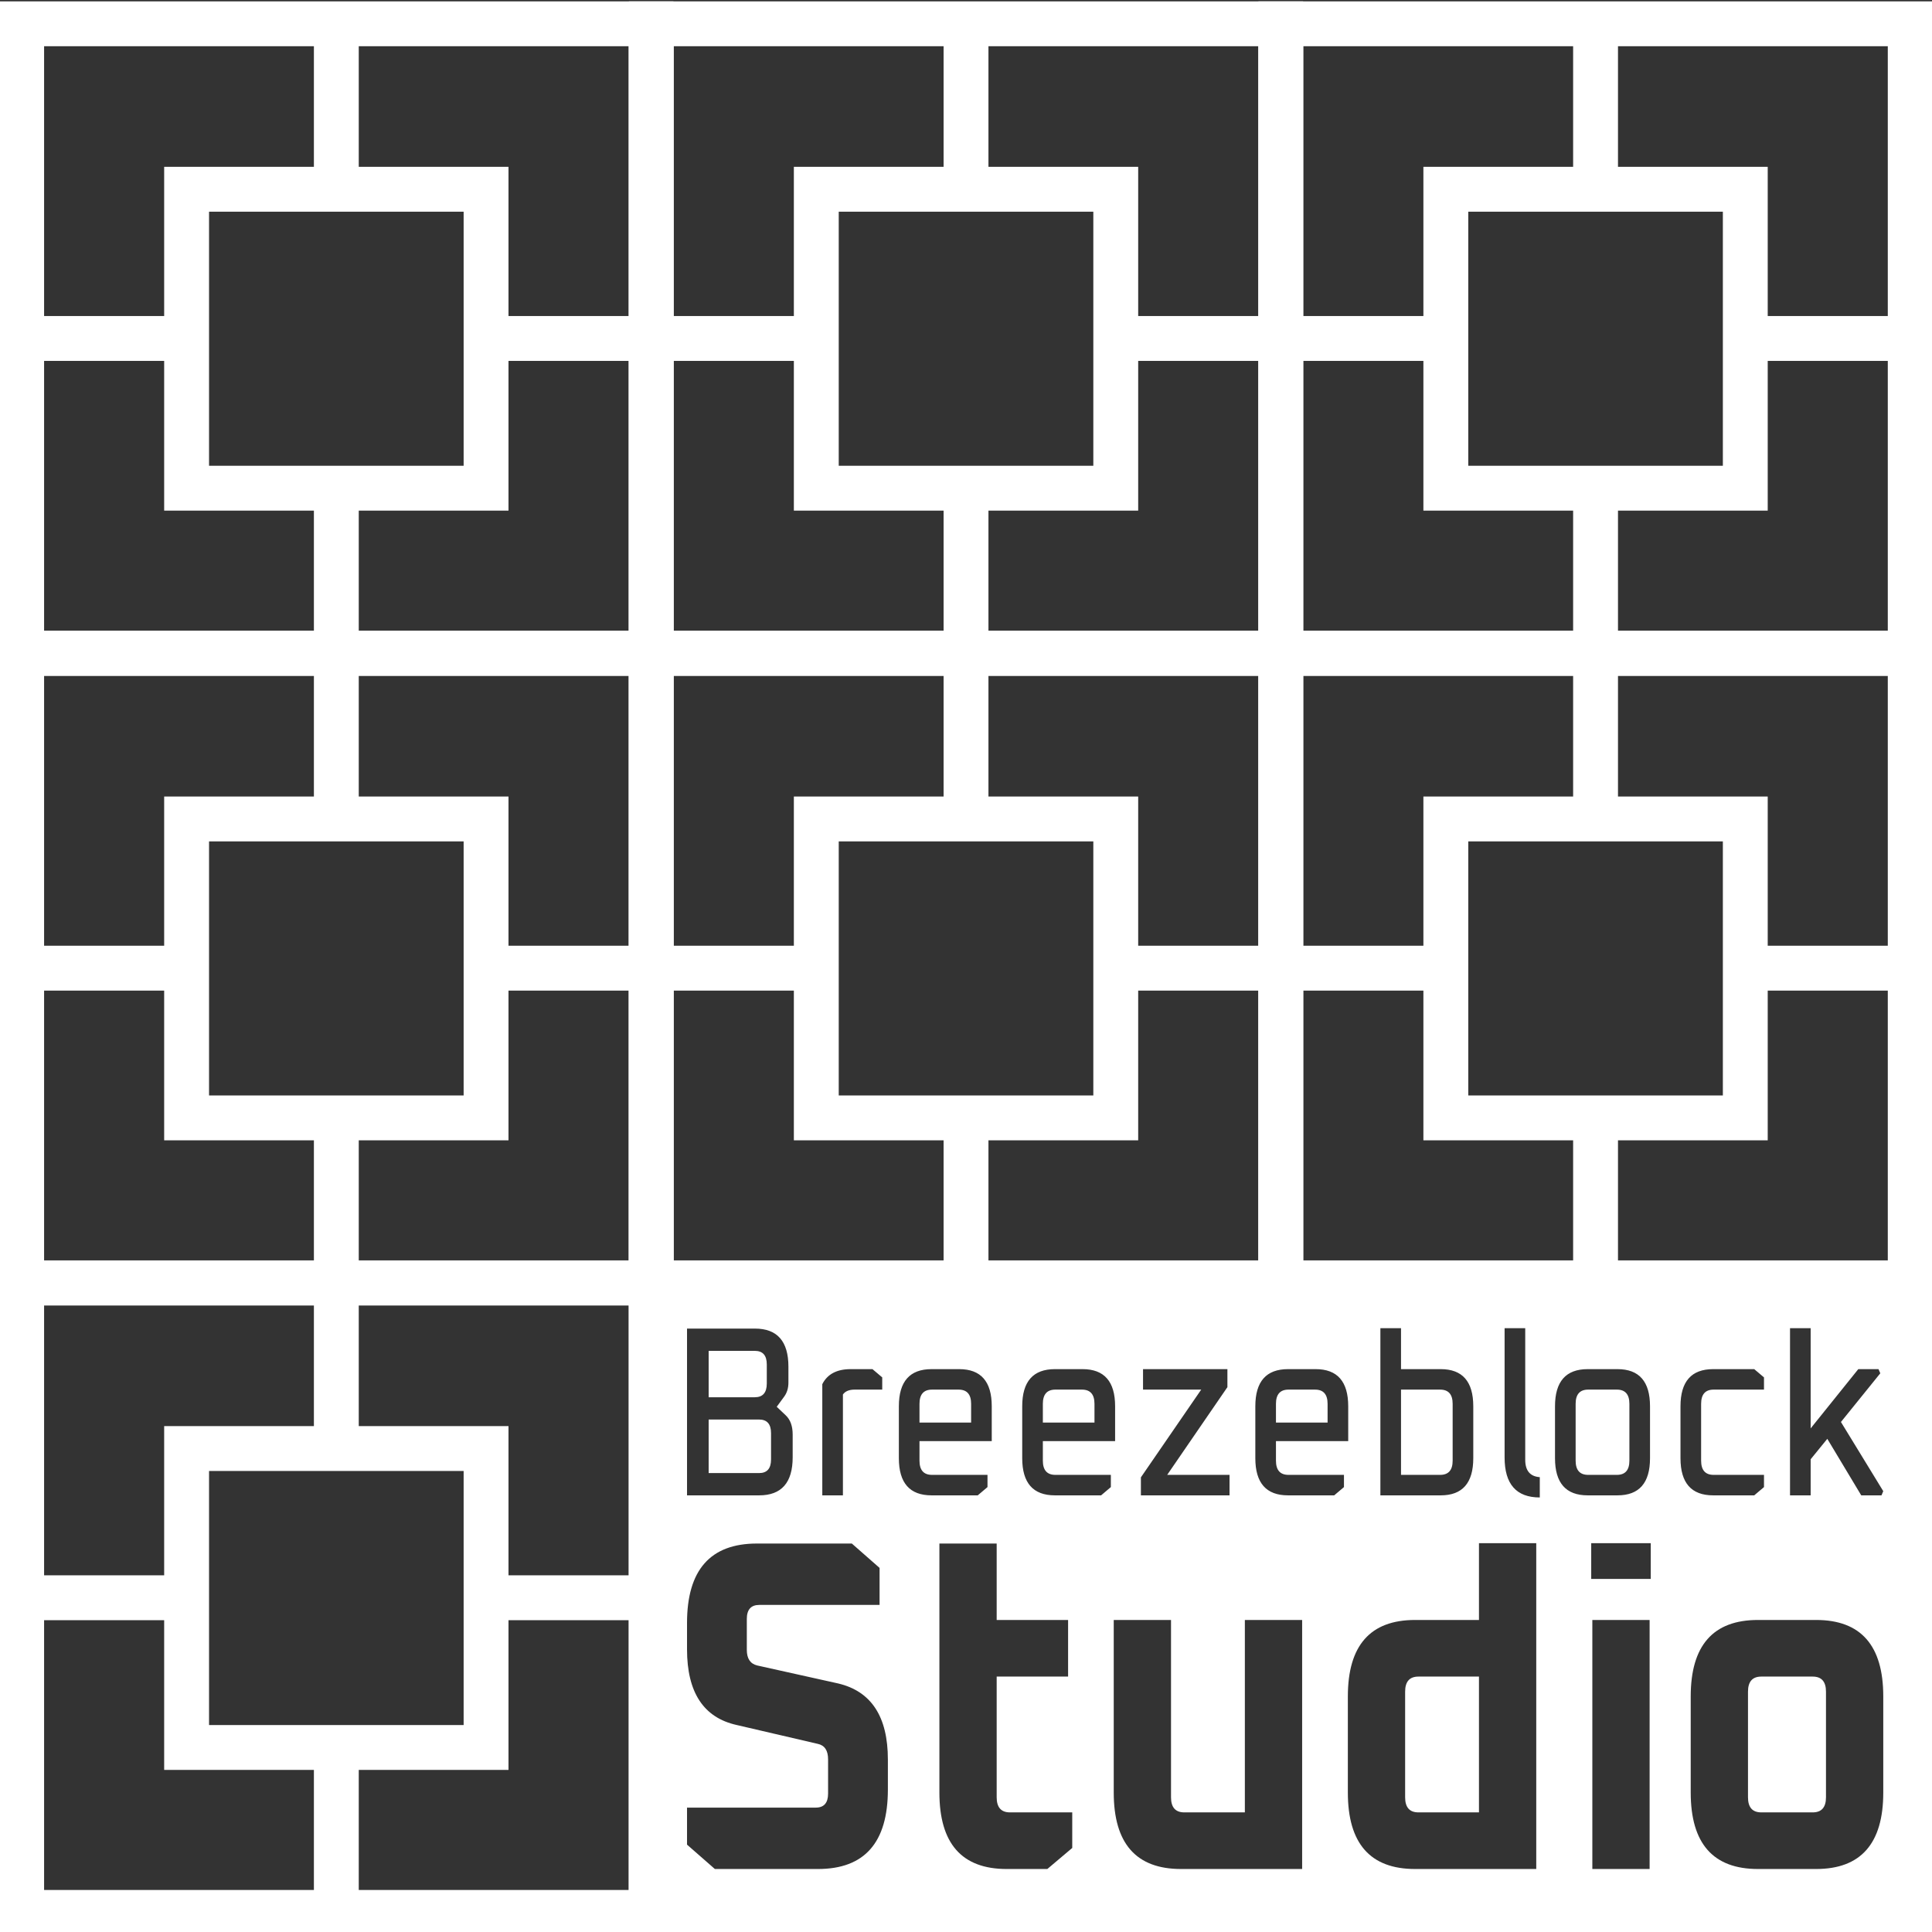
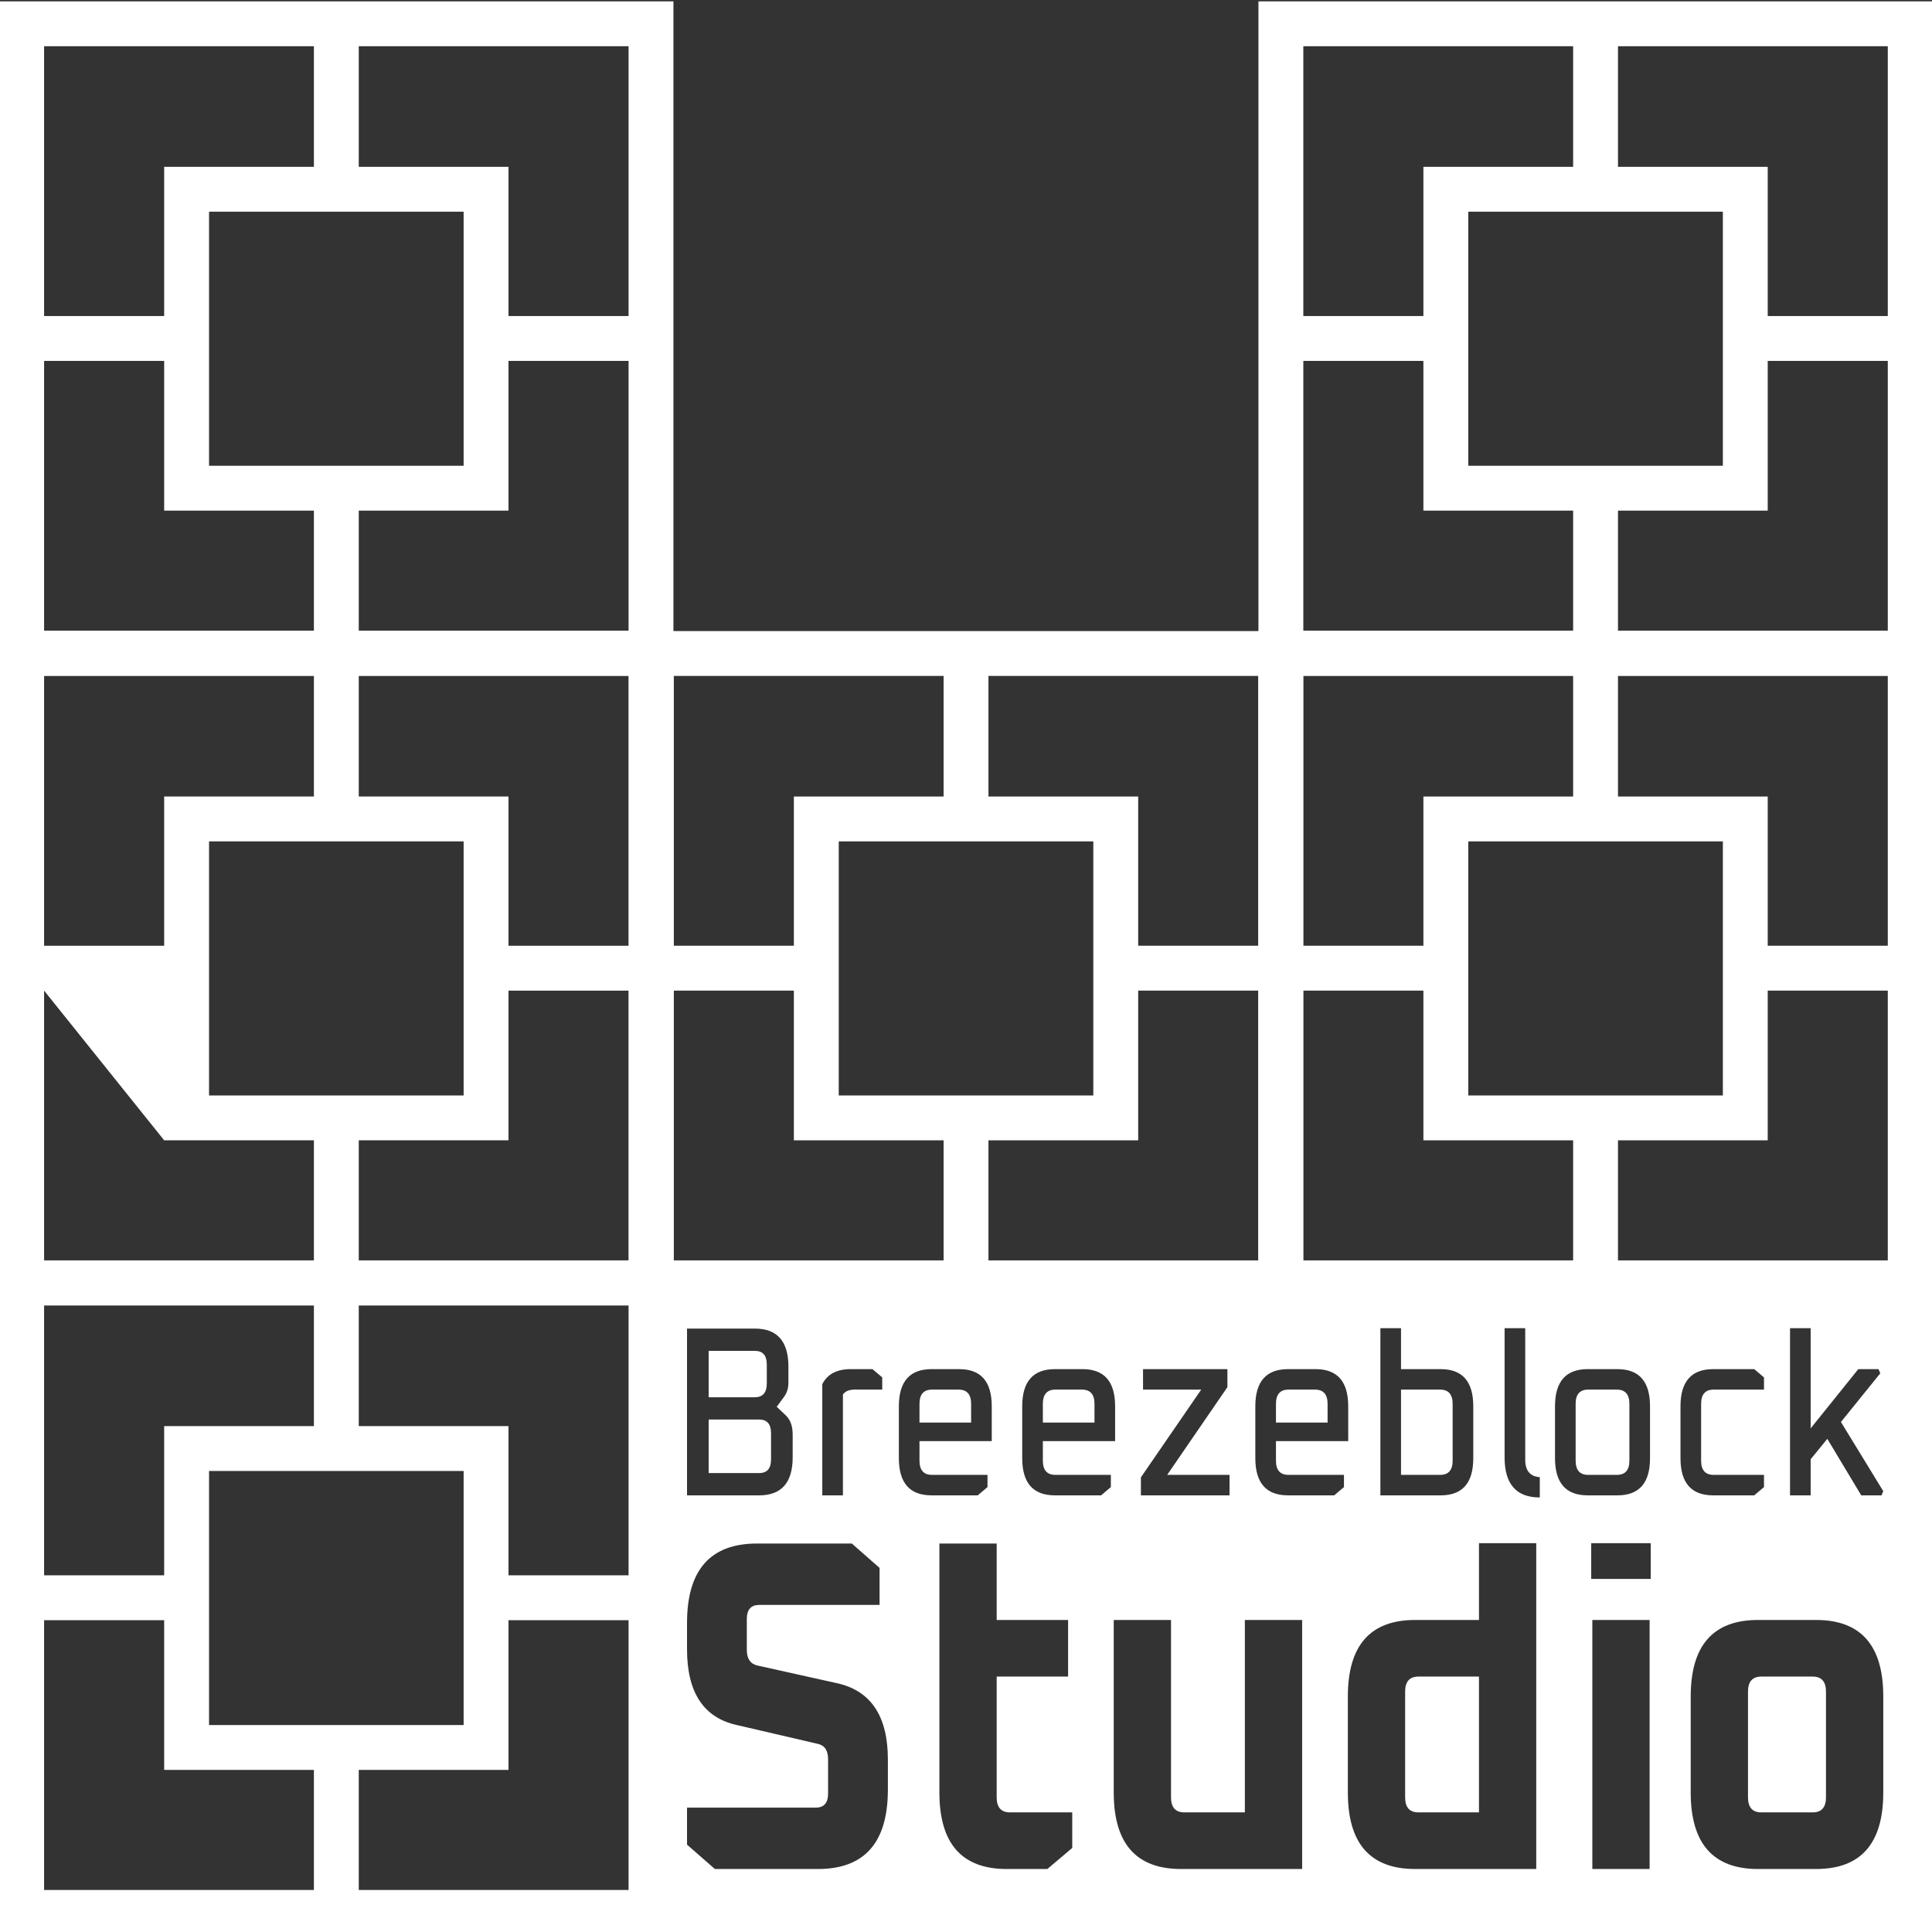
<svg xmlns="http://www.w3.org/2000/svg" xmlns:ns1="http://www.serif.com/" width="100%" height="100%" viewBox="0 0 493 493" version="1.1" xml:space="preserve" style="fill-rule:evenodd;clip-rule:evenodd;stroke-linejoin:round;stroke-miterlimit:2;">
  <rect x="0" y="0" width="493" height="493" fill="#333333" stroke="none" />
  <g transform="matrix(1,0,0,1,-156.698,-43.301)">
    <g transform="matrix(0.406,0,0,0.406,-101.775,-602.112)">
      <g id="Bildmarke" transform="matrix(1.165,0,0,1.165,-3104.51,303.651)">
        <path d="M3574.6,1784.01L3574.6,2147.74L3210.86,2147.74L3210.86,1784.01L3574.6,1784.01ZM3235.07,1977.98L3235.07,2123.53L3380.63,2123.53L3380.63,2058.75L3299.85,2058.75L3299.85,1977.98L3235.07,1977.98ZM3324.06,2034.55L3461.41,2034.55L3461.41,1897.48L3324.06,1897.48L3324.06,2034.55ZM3404.83,2123.53L3550.39,2123.53L3550.39,1977.98L3485.61,1977.98L3485.61,2058.75L3404.83,2058.75L3404.83,2123.53ZM3550.39,1953.77L3550.39,1808.21L3404.83,1808.21L3404.83,1873.27L3485.61,1873.27L3485.61,1953.77L3550.39,1953.77ZM3380.63,1808.21L3235.07,1808.21L3235.07,1953.77L3299.85,1953.77L3299.85,1873.27L3380.63,1873.27L3380.63,1808.21Z" style="fill:white;" />
      </g>
      <g>
        <g transform="matrix(1,0,0,1,0,6.865)">
          <g id="Bildmarke1" ns1:id="Bildmarke" transform="matrix(1.165,0,0,1.165,-3104.51,-98.917)">
-             <path d="M3574.6,1784.01L3574.6,2147.74L3210.86,2147.74L3210.86,1784.01L3574.6,1784.01ZM3235.07,1977.98L3235.07,2123.53L3380.63,2123.53L3380.63,2058.75L3299.85,2058.75L3299.85,1977.98L3235.07,1977.98ZM3324.06,2034.55L3461.41,2034.55L3461.41,1897.48L3324.06,1897.48L3324.06,2034.55ZM3404.83,2123.53L3550.39,2123.53L3550.39,1977.98L3485.61,1977.98L3485.61,2058.75L3404.83,2058.75L3404.83,2123.53ZM3550.39,1953.77L3550.39,1808.21L3404.83,1808.21L3404.83,1873.27L3485.61,1873.27L3485.61,1953.77L3550.39,1953.77ZM3380.63,1808.21L3235.07,1808.21L3235.07,1953.77L3299.85,1953.77L3299.85,1873.27L3380.63,1873.27L3380.63,1808.21Z" style="fill:white;" />
+             <path d="M3574.6,1784.01L3574.6,2147.74L3210.86,2147.74L3210.86,1784.01L3574.6,1784.01ZM3235.07,1977.98L3235.07,2123.53L3380.63,2123.53L3380.63,2058.75L3299.85,2058.75L3235.07,1977.98ZM3324.06,2034.55L3461.41,2034.55L3461.41,1897.48L3324.06,1897.48L3324.06,2034.55ZM3404.83,2123.53L3550.39,2123.53L3550.39,1977.98L3485.61,1977.98L3485.61,2058.75L3404.83,2058.75L3404.83,2123.53ZM3550.39,1953.77L3550.39,1808.21L3404.83,1808.21L3404.83,1873.27L3485.61,1873.27L3485.61,1953.77L3550.39,1953.77ZM3380.63,1808.21L3235.07,1808.21L3235.07,1953.77L3299.85,1953.77L3299.85,1873.27L3380.63,1873.27L3380.63,1808.21Z" style="fill:white;" />
          </g>
          <g id="Bildmarke2" ns1:id="Bildmarke" transform="matrix(1.165,0,0,1.165,-2708.74,-98.917)">
            <path d="M3574.6,1784.01L3574.6,2147.74L3210.86,2147.74L3210.86,1784.01L3574.6,1784.01ZM3235.07,1977.98L3235.07,2123.53L3380.63,2123.53L3380.63,2058.75L3299.85,2058.75L3299.85,1977.98L3235.07,1977.98ZM3324.06,2034.55L3461.41,2034.55L3461.41,1897.48L3324.06,1897.48L3324.06,2034.55ZM3404.83,2123.53L3550.39,2123.53L3550.39,1977.98L3485.61,1977.98L3485.61,2058.75L3404.83,2058.75L3404.83,2123.53ZM3550.39,1953.77L3550.39,1808.21L3404.83,1808.21L3404.83,1873.27L3485.61,1873.27L3485.61,1953.77L3550.39,1953.77ZM3380.63,1808.21L3235.07,1808.21L3235.07,1953.77L3299.85,1953.77L3299.85,1873.27L3380.63,1873.27L3380.63,1808.21Z" style="fill:white;" />
          </g>
          <g id="Bildmarke3" ns1:id="Bildmarke" transform="matrix(1.165,0,0,1.165,-2313.07,-98.917)">
            <path d="M3574.6,1784.01L3574.6,2147.74L3210.86,2147.74L3210.86,1784.01L3574.6,1784.01ZM3235.07,1977.98L3235.07,2123.53L3380.63,2123.53L3380.63,2058.75L3299.85,2058.75L3299.85,1977.98L3235.07,1977.98ZM3324.06,2034.55L3461.41,2034.55L3461.41,1897.48L3324.06,1897.48L3324.06,2034.55ZM3404.83,2123.53L3550.39,2123.53L3550.39,1977.98L3485.61,1977.98L3485.61,2058.75L3404.83,2058.75L3404.83,2123.53ZM3550.39,1953.77L3550.39,1808.21L3404.83,1808.21L3404.83,1873.27L3485.61,1873.27L3485.61,1953.77L3550.39,1953.77ZM3380.63,1808.21L3235.07,1808.21L3235.07,1953.77L3299.85,1953.77L3299.85,1873.27L3380.63,1873.27L3380.63,1808.21Z" style="fill:white;" />
          </g>
        </g>
        <g transform="matrix(1,0,0,1,0,-388.908)">
          <g id="Bildmarke4" ns1:id="Bildmarke" transform="matrix(1.165,0,0,1.165,-3104.51,-98.917)">
            <path d="M3574.6,1784.01L3574.6,2147.74L3210.86,2147.74L3210.86,1784.01L3574.6,1784.01ZM3235.07,1977.98L3235.07,2123.53L3380.63,2123.53L3380.63,2058.75L3299.85,2058.75L3299.85,1977.98L3235.07,1977.98ZM3324.06,2034.55L3461.41,2034.55L3461.41,1897.48L3324.06,1897.48L3324.06,2034.55ZM3404.83,2123.53L3550.39,2123.53L3550.39,1977.98L3485.61,1977.98L3485.61,2058.75L3404.83,2058.75L3404.83,2123.53ZM3550.39,1953.77L3550.39,1808.21L3404.83,1808.21L3404.83,1873.27L3485.61,1873.27L3485.61,1953.77L3550.39,1953.77ZM3380.63,1808.21L3235.07,1808.21L3235.07,1953.77L3299.85,1953.77L3299.85,1873.27L3380.63,1873.27L3380.63,1808.21Z" style="fill:white;" />
          </g>
          <g id="Bildmarke5" ns1:id="Bildmarke" transform="matrix(1.165,0,0,1.165,-2708.74,-98.917)">
-             <path d="M3574.6,1784.01L3574.6,2147.74L3210.86,2147.74L3210.86,1784.01L3574.6,1784.01ZM3235.07,1977.98L3235.07,2123.53L3380.63,2123.53L3380.63,2058.75L3299.85,2058.75L3299.85,1977.98L3235.07,1977.98ZM3324.06,2034.55L3461.41,2034.55L3461.41,1897.48L3324.06,1897.48L3324.06,2034.55ZM3404.83,2123.53L3550.39,2123.53L3550.39,1977.98L3485.61,1977.98L3485.61,2058.75L3404.83,2058.75L3404.83,2123.53ZM3550.39,1953.77L3550.39,1808.21L3404.83,1808.21L3404.83,1873.27L3485.61,1873.27L3485.61,1953.77L3550.39,1953.77ZM3380.63,1808.21L3235.07,1808.21L3235.07,1953.77L3299.85,1953.77L3299.85,1873.27L3380.63,1873.27L3380.63,1808.21Z" style="fill:white;" />
-           </g>
+             </g>
          <g id="Bildmarke6" ns1:id="Bildmarke" transform="matrix(1.165,0,0,1.165,-2313.07,-98.917)">
            <path d="M3574.6,1784.01L3574.6,2147.74L3210.86,2147.74L3210.86,1784.01L3574.6,1784.01ZM3235.07,1977.98L3235.07,2123.53L3380.63,2123.53L3380.63,2058.75L3299.85,2058.75L3299.85,1977.98L3235.07,1977.98ZM3324.06,2034.55L3461.41,2034.55L3461.41,1897.48L3324.06,1897.48L3324.06,2034.55ZM3404.83,2123.53L3550.39,2123.53L3550.39,1977.98L3485.61,1977.98L3485.61,2058.75L3404.83,2058.75L3404.83,2123.53ZM3550.39,1953.77L3550.39,1808.21L3404.83,1808.21L3404.83,1873.27L3485.61,1873.27L3485.61,1953.77L3550.39,1953.77ZM3380.63,1808.21L3235.07,1808.21L3235.07,1953.77L3299.85,1953.77L3299.85,1873.27L3380.63,1873.27L3380.63,1808.21Z" style="fill:white;" />
          </g>
        </g>
      </g>
      <g id="Textmarke" transform="matrix(2.465,0,0,2.465,250.907,1484.39)">
        <path d="M649.665,536.283L317.237,536.283L317.237,364.347L649.665,364.347L649.665,536.283ZM545.376,381.365L540.115,381.365L540.115,414.335C540.115,421.132 543.106,424.531 549.089,424.531L549.089,419.354C546.613,419.177 545.376,417.7 545.376,414.922L545.376,381.365ZM447.382,423.994L469.981,423.994L469.981,418.772L454.086,418.772L469.439,396.403L469.439,391.811L447.924,391.811L447.924,397.033L462.759,397.033L447.382,419.403L447.382,423.994ZM385.668,414.525C385.668,420.838 388.446,423.994 394.001,423.994L405.779,423.994L408.268,421.886L408.268,418.772L394.123,418.772C391.993,418.772 390.928,417.562 390.928,415.142L390.928,410.159L409.352,410.159L409.352,401.28C409.352,394.967 406.585,391.811 401.051,391.811L394.001,391.811C388.446,391.811 385.668,394.967 385.668,401.28L385.668,414.525ZM390.928,405.436L390.928,400.664C390.928,398.243 391.993,397.033 394.123,397.033L400.898,397.033C403.028,397.033 404.093,398.243 404.093,400.664L404.093,405.436L390.928,405.436ZM331.655,513.051L338.753,519.265L365.045,519.265C376.926,519.265 382.867,512.515 382.867,499.013L382.867,491.355C382.867,480.408 378.633,473.94 370.165,471.95L349.528,467.363C347.776,466.932 346.9,465.605 346.9,463.381L346.9,455.513C346.9,453.125 347.959,451.931 350.077,451.931L380.75,451.931L380.75,442.493L373.677,436.279L349.477,436.279C337.596,436.279 331.655,443.03 331.655,456.531L331.655,463.244C331.655,474.252 335.888,480.69 344.355,482.557L364.992,487.356C366.745,487.726 367.622,489.044 367.622,491.31L367.622,500.032C367.622,502.419 366.571,503.613 364.47,503.613L331.655,503.613L331.655,513.051ZM562.487,519.265L577.091,519.265L577.091,455.768L562.487,455.768L562.487,519.265ZM513.705,381.365L508.445,381.365L508.445,423.994L523.828,423.994C529.362,423.994 532.129,420.838 532.129,414.525L532.129,401.28C532.129,394.967 529.362,391.811 523.828,391.811L513.705,391.811L513.705,381.365ZM513.705,418.772L513.705,397.033L523.675,397.033C525.805,397.033 526.87,398.243 526.87,400.664L526.87,415.142C526.87,417.562 525.805,418.772 523.675,418.772L513.705,418.772ZM366.145,423.994L371.405,423.994L371.405,398.277C371.991,397.448 372.987,397.033 374.393,397.033L381.428,397.033L381.428,393.919L378.938,391.811L373.393,391.811C369.852,391.811 367.436,393.089 366.145,395.647L366.145,423.994ZM577.379,436.188L562.2,436.188L562.2,445.305L577.379,445.305L577.379,436.188ZM396.004,499.774C396.004,512.768 401.721,519.265 413.155,519.265L423.524,519.265L429.876,513.898L429.876,504.829L413.998,504.829C411.738,504.829 410.608,503.545 410.608,500.977L410.608,470.204L428.817,470.204L428.817,455.768L410.608,455.768L410.608,436.279L396.004,436.279L396.004,499.774ZM548.186,436.188L533.581,436.188L533.581,455.768L517.3,455.768C505.866,455.768 500.149,462.265 500.149,475.258L500.149,499.774C500.149,512.768 505.866,519.265 517.3,519.265L548.186,519.265L548.186,436.188ZM514.753,500.977L514.753,474.055C514.753,471.488 515.883,470.204 518.143,470.204L533.581,470.204L533.581,504.829L518.143,504.829C515.883,504.829 514.753,503.545 514.753,500.977ZM417.121,414.525C417.121,420.838 419.899,423.994 425.454,423.994L437.232,423.994L439.721,421.886L439.721,418.772L425.576,418.772C423.447,418.772 422.382,417.562 422.382,415.142L422.382,410.159L440.806,410.159L440.806,401.28C440.806,394.967 438.038,391.811 432.504,391.811L425.454,391.811C419.899,391.811 417.121,394.967 417.121,401.28L417.121,414.525ZM422.382,405.436L422.382,400.664C422.382,398.243 423.447,397.033 425.576,397.033L432.352,397.033C434.481,397.033 435.546,398.243 435.546,400.664L435.546,405.436L422.382,405.436ZM584.963,414.525C584.963,420.838 587.741,423.994 593.296,423.994L603.765,423.994L606.255,421.886L606.255,418.772L593.418,418.772C591.289,418.772 590.224,417.562 590.224,415.142L590.224,400.664C590.224,398.243 591.289,397.033 593.418,397.033L606.255,397.033L606.255,393.919L603.765,391.811L593.296,391.811C587.741,391.811 584.963,394.967 584.963,401.28L584.963,414.525ZM440.456,499.774C440.456,512.768 446.173,519.265 457.607,519.265L488.494,519.265L488.494,455.768L473.888,455.768L473.888,504.829L458.451,504.829C456.19,504.829 455.06,503.545 455.06,500.977L455.06,455.768L440.456,455.768L440.456,499.774ZM587.571,499.774C587.571,512.768 593.288,519.265 604.722,519.265L619.539,519.265C630.958,519.265 636.667,512.768 636.667,499.774L636.667,475.258C636.667,462.265 630.958,455.768 619.539,455.768L604.722,455.768C593.288,455.768 587.571,462.265 587.571,475.258L587.571,499.774ZM602.175,500.977L602.175,474.055C602.175,471.488 603.305,470.204 605.565,470.204L618.673,470.204C620.932,470.204 622.061,471.488 622.061,474.055L622.061,500.977C622.061,503.545 620.932,504.829 618.673,504.829L605.565,504.829C603.305,504.829 602.175,503.545 602.175,500.977ZM618.152,381.365L612.892,381.365L612.892,423.994L618.152,423.994L618.152,414.794L622.398,409.581L631.051,423.994L636.211,423.994L636.667,422.931L625.874,405.288L635.908,392.874L635.452,391.811L630.3,391.811L618.152,406.92L618.152,381.365ZM331.655,423.994L350.045,423.994C355.743,423.994 358.593,420.756 358.593,414.28L358.593,408.499C358.593,406.321 357.996,404.678 356.803,403.569L354.526,401.412L356.424,398.823C357.147,397.837 357.508,396.646 357.508,395.249L357.508,391.188C357.508,384.711 354.659,381.473 348.96,381.473L331.655,381.473L331.655,423.994ZM337.17,398.98L337.17,387.152L348.938,387.152C350.975,387.152 351.993,388.309 351.993,390.623L351.993,395.474C351.993,397.812 350.975,398.98 348.938,398.98L337.17,398.98ZM337.17,418.315L337.17,404.66L350.023,404.66C352.059,404.66 353.077,405.818 353.077,408.132L353.077,414.844C353.077,417.158 352.059,418.315 350.023,418.315L337.17,418.315ZM552.968,414.525C552.968,420.838 555.745,423.994 561.301,423.994L568.893,423.994C574.427,423.994 577.194,420.838 577.194,414.525L577.194,401.28C577.194,394.967 574.427,391.811 568.893,391.811L561.301,391.811C555.745,391.811 552.968,394.967 552.968,401.28L552.968,414.525ZM558.228,415.142L558.228,400.664C558.228,398.243 559.293,397.033 561.423,397.033L568.74,397.033C570.87,397.033 571.935,398.243 571.935,400.664L571.935,415.142C571.935,417.562 570.87,418.772 568.74,418.772L561.423,418.772C559.293,418.772 558.228,417.562 558.228,415.142ZM476.558,414.525C476.558,420.838 479.335,423.994 484.89,423.994L496.668,423.994L499.157,421.886L499.157,418.772L485.012,418.772C482.883,418.772 481.818,417.562 481.818,415.142L481.818,410.159L500.242,410.159L500.242,401.28C500.242,394.967 497.475,391.811 491.94,391.811L484.89,391.811C479.335,391.811 476.558,394.967 476.558,401.28L476.558,414.525ZM481.818,405.436L481.818,400.664C481.818,398.243 482.883,397.033 485.012,397.033L491.788,397.033C493.917,397.033 494.982,398.243 494.982,400.664L494.982,405.436L481.818,405.436Z" style="fill:white;" />
      </g>
    </g>
  </g>
</svg>